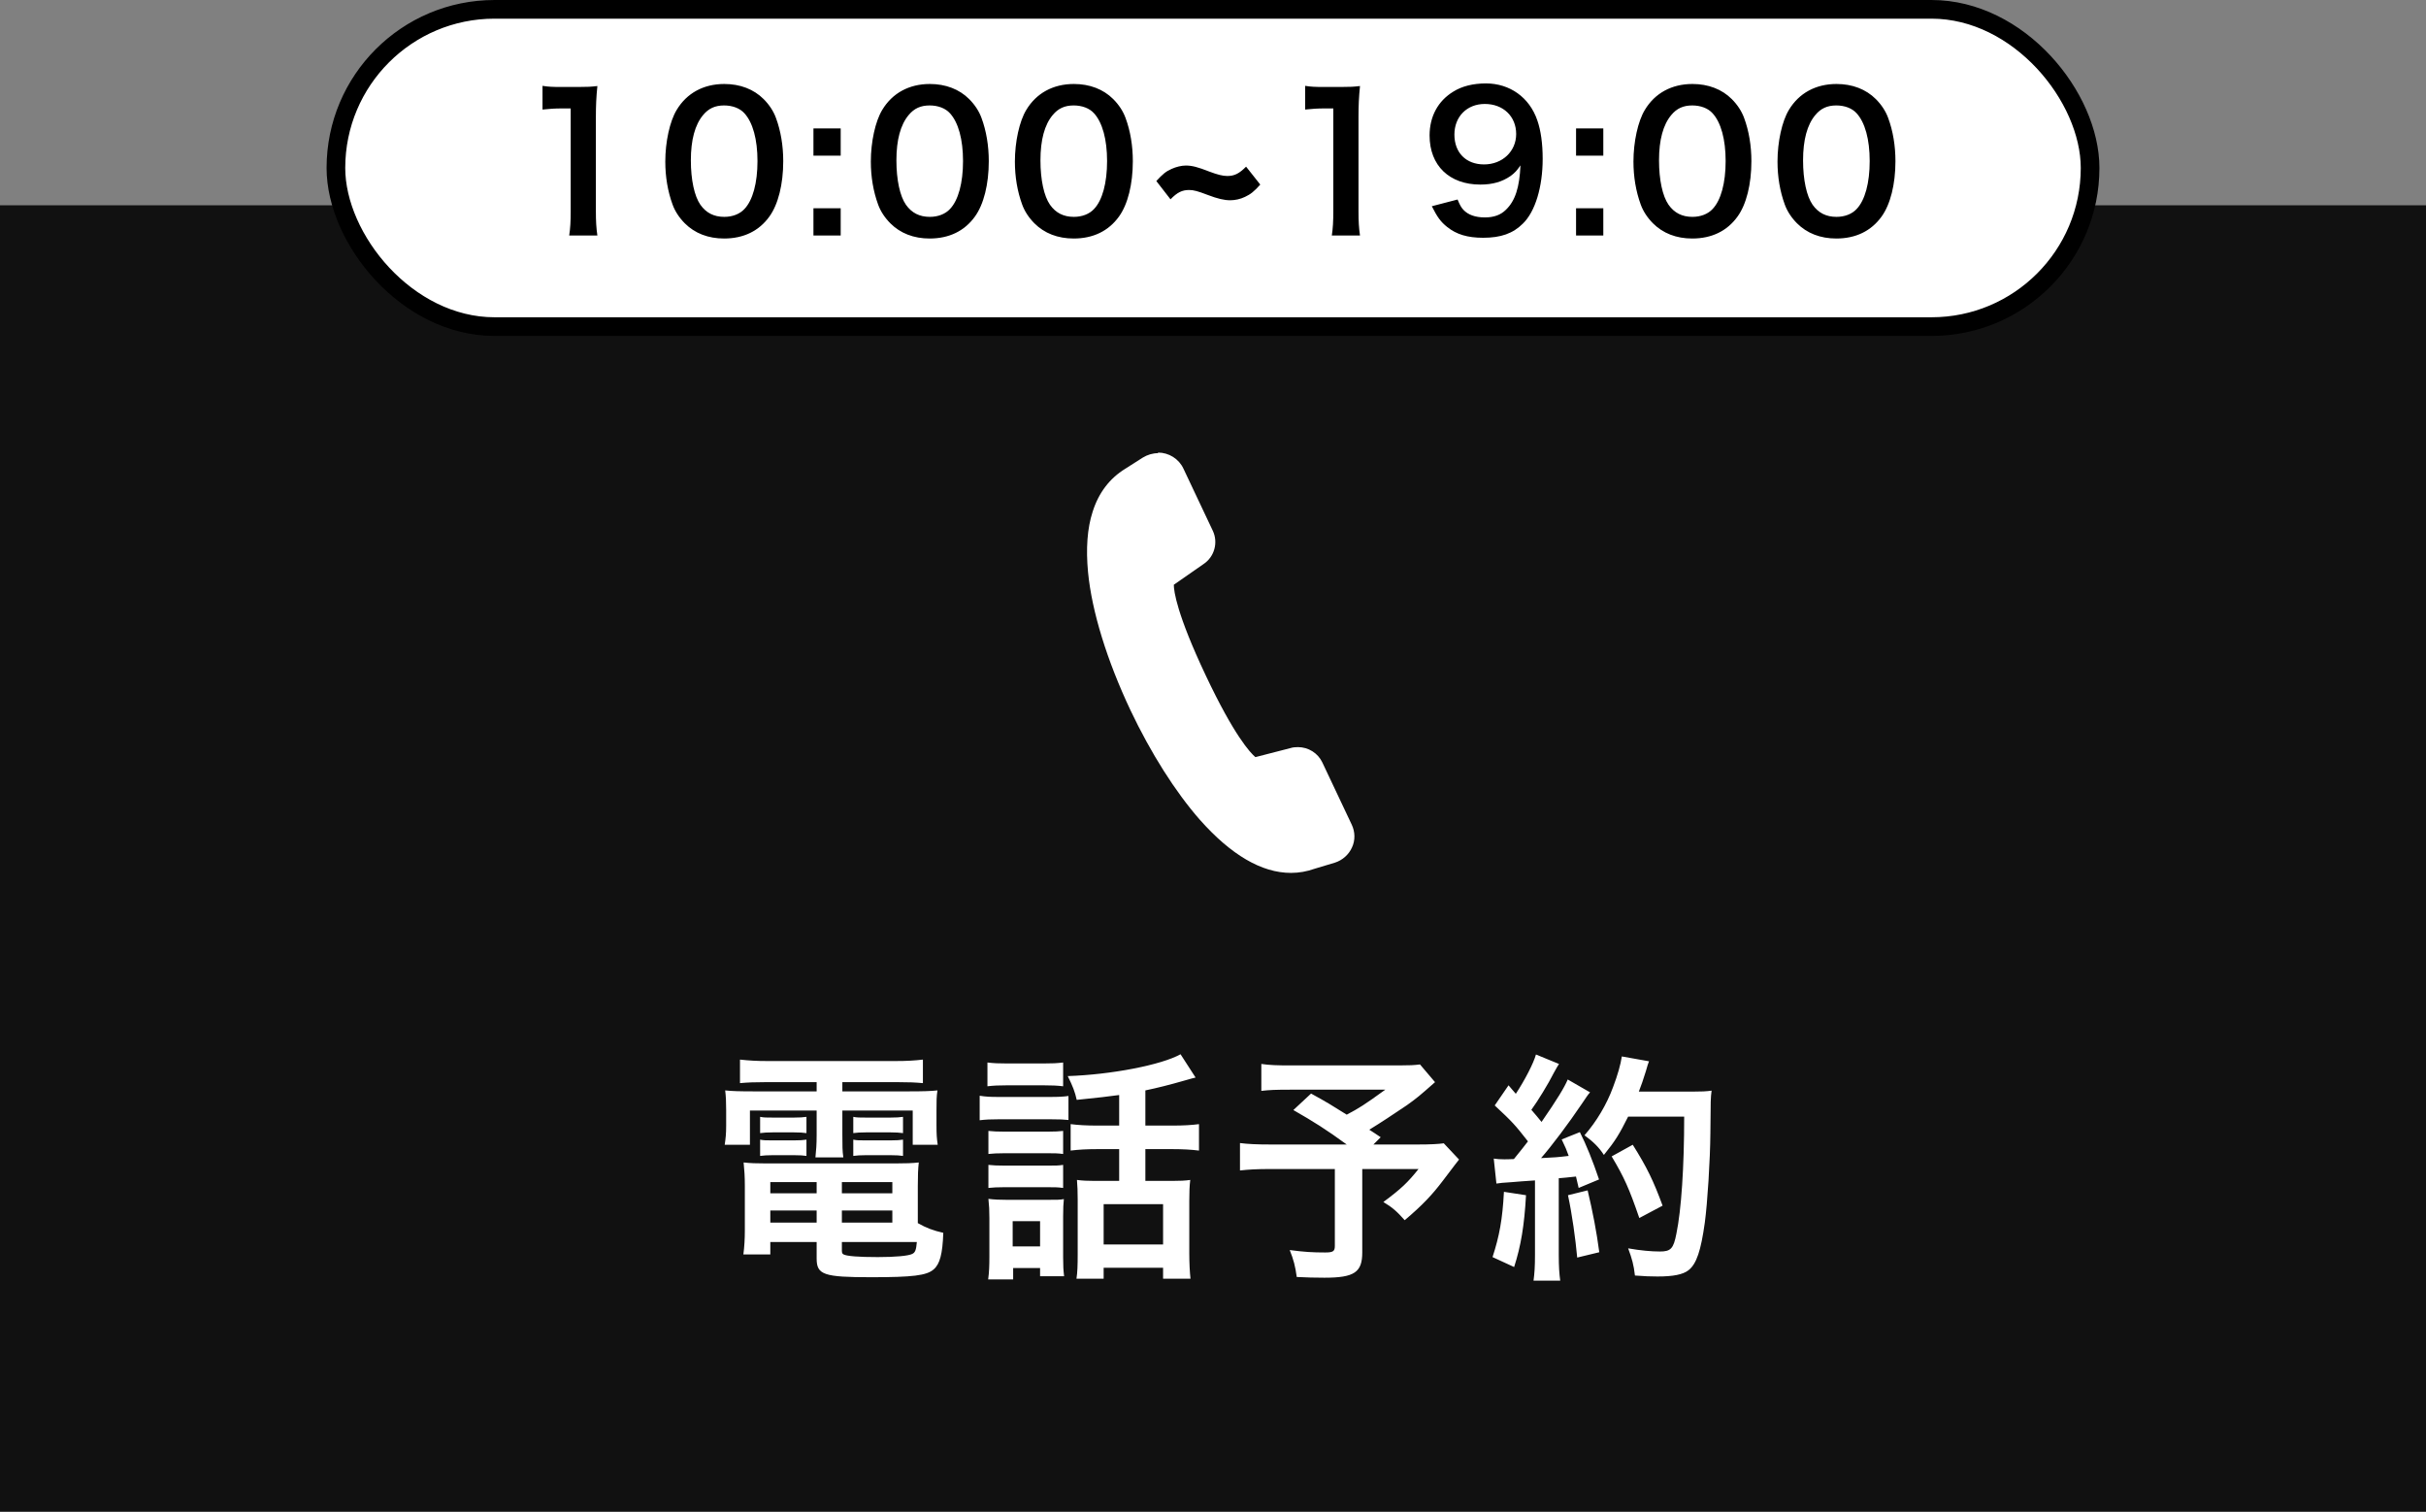
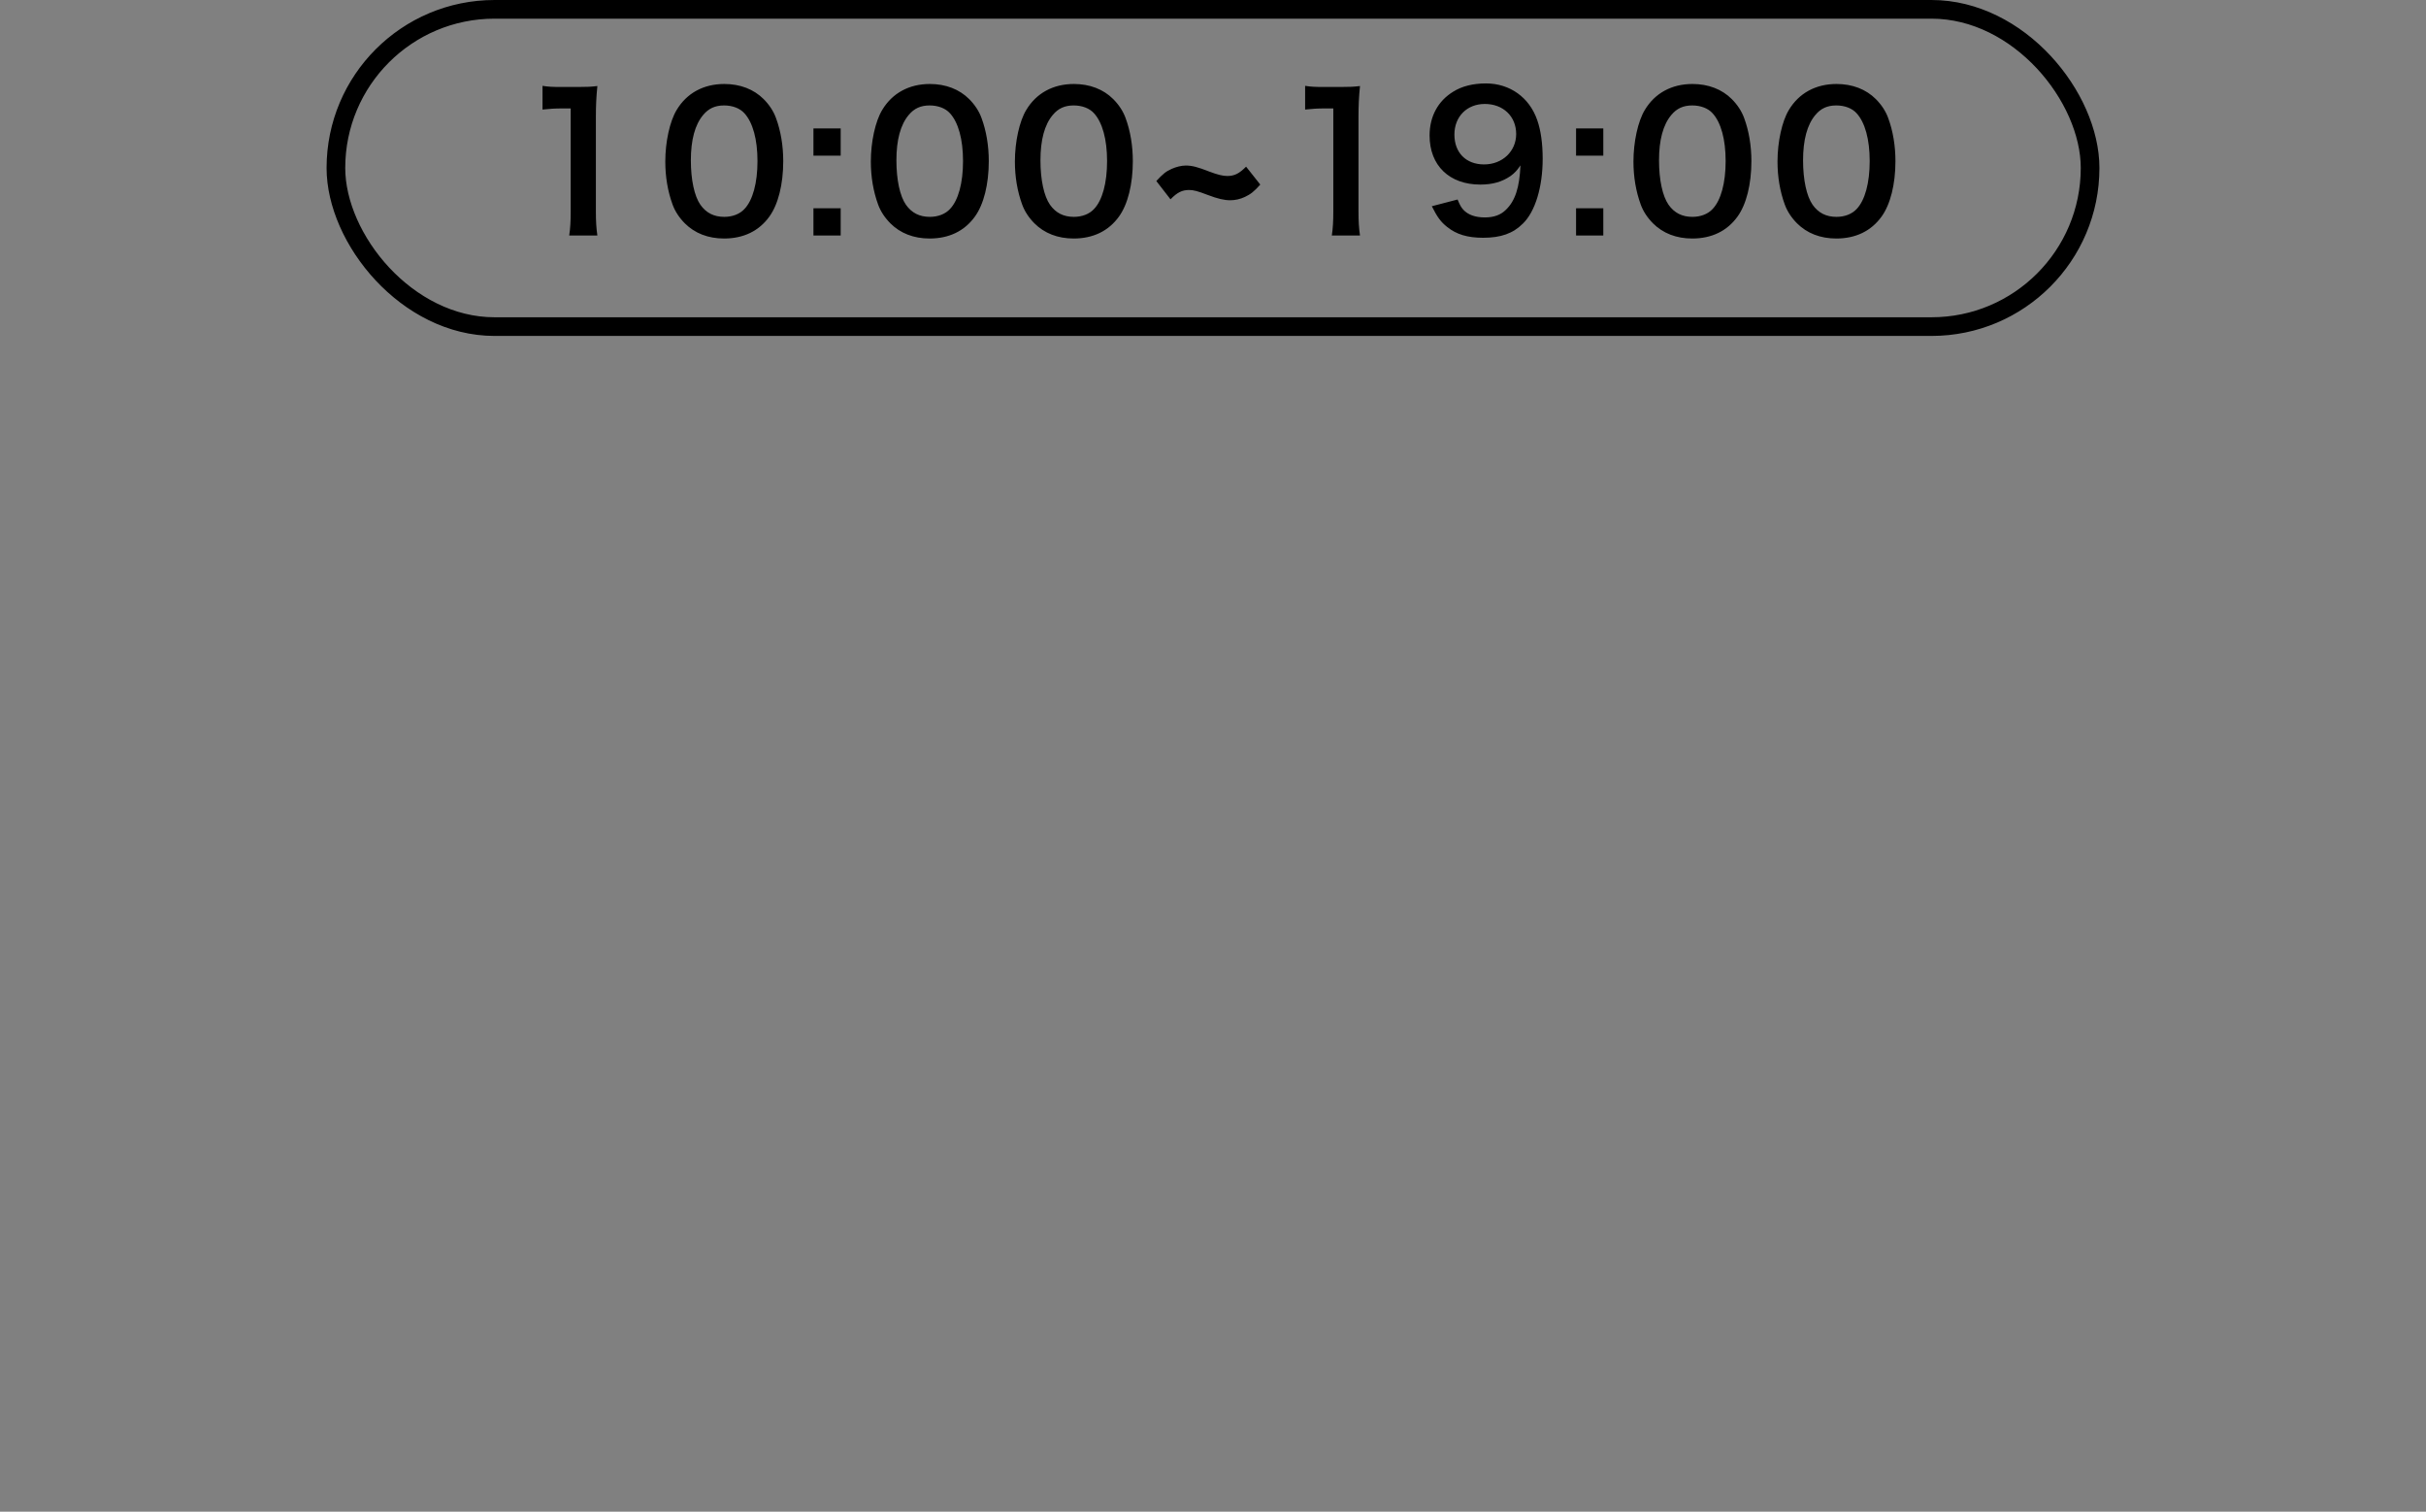
<svg xmlns="http://www.w3.org/2000/svg" width="260" height="162" viewBox="0 0 260 162" fill="none">
  <rect x="0" y="0" width="260" height="162" fill="#808080" stroke="none" />
-   <rect width="260" height="140" transform="translate(0 22)" fill="#111111" />
-   <path d="M124.107 48.5C125.264 48.5 126.336 49.164 126.829 50.214L129.979 56.879C130.579 58.143 130.15 59.686 128.971 60.457L125.8 62.664C125.8 63.35 126.121 65.814 129.207 72.35C132.271 78.843 134.007 80.686 134.543 81.136L138.293 80.171C138.55 80.086 138.829 80.064 139.107 80.064C140.221 80.064 141.25 80.707 141.721 81.714L144.871 88.379C145.236 89.15 145.257 90.05 144.893 90.821C144.55 91.593 143.864 92.193 143.05 92.45L140.907 93.093C140.071 93.393 139.214 93.543 138.357 93.543C135.207 93.543 131.929 91.614 128.586 87.843C125.971 84.864 123.336 80.707 121.15 76.1C118.643 70.786 117.014 65.536 116.607 61.314C116.371 58.807 116.521 56.621 117.1 54.843C117.743 52.807 118.921 51.264 120.593 50.236L122.479 49.036C122.971 48.736 123.529 48.564 124.107 48.564" fill="white" />
-   <path d="M87.522 115.968H82.036C80.892 115.968 80.164 115.994 79.306 116.072V113.55C80.242 113.654 81.152 113.706 82.244 113.706H95.972C97.142 113.706 98.026 113.654 98.91 113.55V116.072C98.052 115.994 97.402 115.968 96.232 115.968H90.278V116.956H97.246C98.988 116.956 99.716 116.93 100.47 116.852C100.366 117.502 100.366 117.996 100.366 118.984V120.622C100.366 121.532 100.392 121.974 100.496 122.676H97.818V119.01H90.278V121.584C90.278 122.832 90.278 123.326 90.382 124.028H87.392C87.47 123.274 87.522 122.65 87.522 121.584V119.01H80.372V122.676H77.668C77.772 121.974 77.824 121.506 77.824 120.622V118.984C77.824 118.048 77.798 117.528 77.72 116.852C78.448 116.93 79.176 116.956 80.918 116.956H87.522V115.968ZM98.364 127.096V131.074C99.274 131.594 100.054 131.88 101.094 132.114C101.016 134.376 100.73 135.468 100.054 136.04C99.3 136.69 97.818 136.872 93.372 136.872C88.276 136.872 87.522 136.612 87.522 134.87V133.102H82.556V134.428H79.67C79.774 133.622 79.826 132.79 79.826 131.854V127.07C79.826 126.082 79.774 125.354 79.696 124.574C80.398 124.652 81.048 124.678 82.166 124.678H95.894C97.064 124.678 97.766 124.652 98.468 124.574C98.39 125.276 98.364 125.926 98.364 127.096ZM90.226 133.102V134.038C90.226 134.246 90.278 134.376 90.408 134.428C90.746 134.61 91.968 134.714 94.074 134.714C95.972 134.714 97.35 134.584 97.766 134.376C98.078 134.22 98.182 133.986 98.26 133.102H90.226ZM87.522 126.68H82.556V127.876H87.522V126.68ZM90.226 126.68V127.876H95.634V126.68H90.226ZM87.522 129.722H82.556V131.022H87.522V129.722ZM90.226 129.722V131.022H95.634V129.722H90.226ZM81.464 121.428V119.686C81.88 119.764 82.088 119.764 82.816 119.764H85.104C85.676 119.764 86.092 119.738 86.43 119.686V121.428C86.014 121.376 85.728 121.35 85.104 121.35H82.816C82.192 121.35 81.88 121.376 81.464 121.428ZM81.464 123.872V122.13C81.88 122.208 82.088 122.208 82.816 122.208H85.104C85.702 122.208 86.092 122.182 86.43 122.13V123.872C86.066 123.82 85.754 123.794 85.104 123.794H82.816C82.166 123.794 81.906 123.82 81.464 123.872ZM91.448 121.428V119.686C91.838 119.764 92.072 119.764 92.8 119.764H95.452C96.05 119.764 96.414 119.738 96.778 119.686V121.428C96.336 121.376 96.076 121.35 95.452 121.35H92.8C92.176 121.35 91.838 121.376 91.448 121.428ZM91.448 123.872V122.13C91.838 122.208 92.072 122.208 92.8 122.208H95.452C96.05 122.208 96.44 122.182 96.778 122.13V123.872C96.388 123.82 96.102 123.794 95.452 123.794H92.8C92.15 123.794 91.89 123.82 91.448 123.872ZM119.944 120.622V117.346C118.384 117.554 118.124 117.58 115.394 117.866C115.212 117.034 114.978 116.41 114.432 115.318C119.112 115.162 124.468 114.122 126.522 112.978L128.134 115.474C127.796 115.552 127.796 115.552 126.886 115.812C125.352 116.254 124 116.592 122.752 116.852V120.622H125.56C126.86 120.622 127.692 120.57 128.498 120.466V123.3C127.666 123.196 126.782 123.144 125.586 123.144H122.752V126.55H125.612C126.496 126.55 127.016 126.524 127.562 126.446C127.484 127.044 127.458 127.72 127.458 128.708V134.298C127.458 135.338 127.51 136.352 127.588 137.028H124.65V135.858H118.28V137.028H115.368C115.472 136.352 115.498 135.598 115.498 134.376V128.526C115.498 127.616 115.472 127.148 115.42 126.446C115.992 126.524 116.59 126.55 117.318 126.55H119.944V123.144H117.682C116.382 123.144 115.602 123.196 114.744 123.3V120.466C115.576 120.57 116.408 120.622 117.708 120.622H119.944ZM118.28 129.046V133.362H124.65V129.046H118.28ZM105.826 116.41V113.862C106.502 113.94 106.944 113.966 107.984 113.966H111.78C112.82 113.966 113.262 113.94 113.938 113.862V116.41C113.314 116.332 112.716 116.306 111.78 116.306H107.984C107.048 116.306 106.476 116.332 105.826 116.41ZM104.994 120.05V117.424C105.644 117.528 106.112 117.554 107.1 117.554H112.404C113.496 117.554 113.912 117.528 114.51 117.45V120.024C113.964 119.972 113.652 119.946 112.534 119.946H107.1C106.138 119.946 105.644 119.972 104.994 120.05ZM105.93 123.664V121.194C106.476 121.246 106.814 121.272 107.646 121.272H112.274C113.106 121.272 113.444 121.246 113.938 121.194V123.664C113.314 123.586 113.054 123.586 112.274 123.586H107.646C106.814 123.586 106.476 123.612 105.93 123.664ZM105.93 127.304V124.834C106.476 124.886 106.814 124.912 107.646 124.912H112.274C113.132 124.912 113.418 124.912 113.938 124.834V127.304C113.34 127.226 113.08 127.226 112.222 127.226H107.62C106.814 127.226 106.45 127.252 105.93 127.304ZM108.582 135.884V137.106H105.904C106.008 136.326 106.034 135.65 106.034 134.662V130.528C106.034 129.696 106.008 129.202 105.93 128.474C106.554 128.552 107.126 128.578 107.906 128.578H112.274C113.288 128.578 113.574 128.578 114.016 128.5C113.964 129.02 113.938 129.436 113.938 130.372V134.74C113.938 135.702 113.964 136.092 114.042 136.768H111.468V135.884H108.582ZM108.53 130.866V133.57H111.468V130.866H108.53ZM152.184 114.07L153.796 115.968C152.054 117.502 151.898 117.632 150.78 118.438C149.194 119.504 148.102 120.232 146.75 121.064C147.322 121.428 147.348 121.454 147.972 121.87L147.192 122.65H151.846C153.354 122.65 154.186 122.598 154.732 122.52L156.37 124.262C156.344 124.288 155.772 125.016 154.68 126.472C153.458 128.084 152.47 129.124 150.546 130.762C149.714 129.826 149.22 129.384 148.258 128.812C150.182 127.382 150.858 126.732 152.028 125.276H145.996V134.22C145.996 136.352 145.138 136.924 141.94 136.924C141.082 136.924 139.782 136.898 138.976 136.846C138.82 135.702 138.638 135 138.222 133.96C139.782 134.168 140.692 134.22 142.018 134.22C142.876 134.22 143.058 134.09 143.058 133.518V125.276H136.168C134.712 125.276 133.802 125.328 132.892 125.432V122.494C133.724 122.598 134.608 122.65 136.298 122.65H144.332C142.122 121.038 140.796 120.206 138.612 118.958L140.51 117.19C142.226 118.126 142.798 118.49 144.332 119.452C145.658 118.75 146.204 118.412 148.466 116.774H138.326C136.662 116.774 136.064 116.8 135.18 116.904V114.018C136.09 114.148 136.87 114.174 138.378 114.174H149.948C151.092 114.174 151.56 114.148 152.184 114.07ZM160.374 126.836L160.088 124.158C160.478 124.21 160.686 124.236 161.206 124.236C161.388 124.236 161.648 124.236 162.246 124.21C163.13 123.118 163.234 122.988 163.754 122.312C162.35 120.518 162.09 120.232 160.192 118.464L161.674 116.306C162.038 116.748 162.194 116.904 162.454 117.216C163.442 115.708 164.352 113.94 164.612 113.004L167.082 114.018C166.926 114.252 166.822 114.434 166.536 114.954C165.938 116.15 164.768 118.048 164.118 118.932C164.56 119.452 164.846 119.764 165.21 120.232C166.9 117.788 167.654 116.54 168.018 115.682L170.41 117.06C170.15 117.346 169.994 117.606 169.552 118.256C168.096 120.414 166.276 122.832 165.158 124.106C166.692 124.028 166.796 124.028 168.122 123.872C167.888 123.222 167.784 122.962 167.368 122.104L169.318 121.324C169.994 122.65 170.696 124.392 171.372 126.394L169.188 127.304C169.058 126.706 169.006 126.498 168.902 126.082C168.122 126.16 167.524 126.238 167.056 126.264V134.454C167.056 135.754 167.108 136.456 167.212 137.236H164.352C164.456 136.456 164.508 135.754 164.508 134.454V126.498C163.39 126.576 162.584 126.628 162.064 126.68C160.946 126.758 160.868 126.758 160.374 126.836ZM180.498 119.66H174.492C173.556 121.532 173.114 122.26 171.892 123.768C171.372 122.962 170.774 122.364 169.812 121.662C171.112 120.18 172.204 118.334 172.88 116.488C173.374 115.188 173.686 114.07 173.816 113.212L176.728 113.732C176.598 114.07 176.598 114.07 176.39 114.798C176.052 115.864 175.948 116.176 175.636 116.982H181.304C182.396 116.982 182.864 116.956 183.436 116.878C183.332 117.71 183.332 117.71 183.306 121.402C183.28 124.366 182.994 128.89 182.708 131.022C182.292 134.012 181.824 135.442 180.966 136.118C180.368 136.586 179.328 136.794 177.638 136.794C176.962 136.794 176.156 136.768 175.22 136.69C175.09 135.546 174.908 134.896 174.492 133.778C175.818 134.012 176.988 134.116 177.898 134.116C179.068 134.116 179.354 133.804 179.666 132.192C180.186 129.67 180.498 125.068 180.498 119.66ZM161.18 127.72L163.546 128.084C163.364 131.334 163 133.518 162.272 135.78L159.958 134.714C160.686 132.478 161.024 130.684 161.18 127.72ZM168.044 128.084L170.15 127.564C170.696 129.852 171.112 132.01 171.398 134.194L169.032 134.766C168.85 132.764 168.486 130.138 168.044 128.084ZM178.184 129.202L175.688 130.528C174.596 127.356 174.076 126.186 172.724 123.924L174.986 122.676C176.52 125.12 177.196 126.524 178.184 129.202Z" fill="white" />
-   <rect x="36" y="1" width="188" height="34" rx="17" fill="white" />
  <rect x="36" y="1" width="188" height="34" rx="17" stroke="black" stroke-width="2" />
  <path d="M64.022 25.24H61.002C61.123 24.46 61.163 23.68 61.163 22.64V11.62H60.203C59.462 11.62 58.883 11.66 58.142 11.74V9.2C58.763 9.3 59.203 9.32 60.142 9.32H61.983C63.002 9.32 63.303 9.3 64.022 9.22C63.903 10.4 63.862 11.32 63.862 12.52V22.64C63.862 23.7 63.903 24.42 64.022 25.24ZM77.601 25.56C75.901 25.56 74.461 25 73.401 23.94C72.801 23.34 72.341 22.64 72.081 21.92C71.561 20.5 71.301 18.94 71.301 17.32C71.301 15.2 71.781 13 72.521 11.78C73.601 9.98 75.401 9 77.621 9C79.321 9 80.781 9.56 81.841 10.62C82.441 11.22 82.901 11.92 83.161 12.64C83.681 14.04 83.941 15.64 83.941 17.28C83.941 19.74 83.401 21.9 82.461 23.2C81.341 24.76 79.681 25.56 77.601 25.56ZM77.621 23.24C78.501 23.24 79.281 22.94 79.781 22.4C80.681 21.46 81.181 19.6 81.181 17.26C81.181 14.94 80.681 13.12 79.781 12.14C79.301 11.6 78.501 11.3 77.601 11.3C76.641 11.3 75.941 11.62 75.361 12.32C74.481 13.36 74.041 15 74.041 17.18C74.041 19.28 74.421 21.02 75.061 21.94C75.681 22.82 76.521 23.24 77.621 23.24ZM87.179 13.76H90.099V16.68H87.179V13.76ZM87.179 22.32H90.099V25.24H87.179V22.32ZM99.63 25.56C97.93 25.56 96.49 25 95.43 23.94C94.83 23.34 94.37 22.64 94.11 21.92C93.59 20.5 93.33 18.94 93.33 17.32C93.33 15.2 93.81 13 94.55 11.78C95.63 9.98 97.43 9 99.65 9C101.35 9 102.81 9.56 103.87 10.62C104.47 11.22 104.93 11.92 105.19 12.64C105.71 14.04 105.97 15.64 105.97 17.28C105.97 19.74 105.43 21.9 104.49 23.2C103.37 24.76 101.71 25.56 99.63 25.56ZM99.65 23.24C100.53 23.24 101.31 22.94 101.81 22.4C102.71 21.46 103.21 19.6 103.21 17.26C103.21 14.94 102.71 13.12 101.81 12.14C101.33 11.6 100.53 11.3 99.63 11.3C98.67 11.3 97.97 11.62 97.39 12.32C96.51 13.36 96.07 15 96.07 17.18C96.07 19.28 96.45 21.02 97.09 21.94C97.71 22.82 98.55 23.24 99.65 23.24ZM115.068 25.56C113.368 25.56 111.928 25 110.868 23.94C110.268 23.34 109.808 22.64 109.548 21.92C109.028 20.5 108.768 18.94 108.768 17.32C108.768 15.2 109.248 13 109.988 11.78C111.068 9.98 112.868 9 115.088 9C116.788 9 118.248 9.56 119.308 10.62C119.908 11.22 120.368 11.92 120.628 12.64C121.148 14.04 121.408 15.64 121.408 17.28C121.408 19.74 120.868 21.9 119.928 23.2C118.808 24.76 117.148 25.56 115.068 25.56ZM115.088 23.24C115.968 23.24 116.748 22.94 117.248 22.4C118.148 21.46 118.648 19.6 118.648 17.26C118.648 14.94 118.148 13.12 117.248 12.14C116.768 11.6 115.968 11.3 115.068 11.3C114.108 11.3 113.408 11.62 112.828 12.32C111.948 13.36 111.508 15 111.508 17.18C111.508 19.28 111.888 21.02 112.528 21.94C113.148 22.82 113.988 23.24 115.088 23.24ZM133.546 17.86L135.066 19.78C134.406 20.52 134.026 20.82 133.426 21.1C132.926 21.34 132.366 21.46 131.846 21.46C131.206 21.46 130.506 21.3 129.406 20.88C128.366 20.48 127.906 20.36 127.446 20.36C126.686 20.36 126.166 20.62 125.446 21.36L123.926 19.4C124.606 18.66 124.966 18.36 125.566 18.1C126.046 17.88 126.626 17.74 127.086 17.74C127.746 17.74 128.366 17.9 129.586 18.38C130.486 18.72 131.046 18.86 131.526 18.86C132.306 18.86 132.806 18.6 133.546 17.86ZM145.754 25.24H142.734C142.854 24.46 142.894 23.68 142.894 22.64V11.62H141.934C141.194 11.62 140.614 11.66 139.874 11.74V9.2C140.494 9.3 140.934 9.32 141.874 9.32H143.714C144.734 9.32 145.034 9.3 145.754 9.22C145.634 10.4 145.594 11.32 145.594 12.52V22.64C145.594 23.7 145.634 24.42 145.754 25.24ZM153.452 22.1L156.212 21.38C156.452 21.96 156.592 22.22 156.832 22.48C157.332 23.02 158.112 23.3 159.132 23.3C160.092 23.3 160.832 23.04 161.392 22.48C162.392 21.52 162.852 20.08 162.952 17.72C162.572 18.28 162.352 18.52 161.892 18.86C160.992 19.48 159.972 19.78 158.652 19.78C155.332 19.78 153.212 17.74 153.212 14.52C153.212 12.48 154.112 10.82 155.752 9.82C156.672 9.24 157.872 8.94 159.252 8.94C161.812 8.94 163.912 10.44 164.752 12.88C165.132 13.96 165.332 15.38 165.332 17.02C165.332 20.04 164.532 22.68 163.212 23.96C162.152 25.02 160.852 25.48 158.952 25.48C157.272 25.48 156.092 25.12 155.092 24.32C154.412 23.78 154.032 23.26 153.452 22.1ZM159.052 17.62C161.012 17.62 162.492 16.22 162.492 14.36C162.492 12.48 161.112 11.14 159.132 11.14C157.212 11.14 155.872 12.5 155.872 14.42C155.872 16.36 157.112 17.62 159.052 17.62ZM168.91 13.76H171.83V16.68H168.91V13.76ZM168.91 22.32H171.83V25.24H168.91V22.32ZM181.361 25.56C179.661 25.56 178.221 25 177.161 23.94C176.561 23.34 176.101 22.64 175.841 21.92C175.321 20.5 175.061 18.94 175.061 17.32C175.061 15.2 175.541 13 176.281 11.78C177.361 9.98 179.161 9 181.381 9C183.081 9 184.541 9.56 185.601 10.62C186.201 11.22 186.661 11.92 186.921 12.64C187.441 14.04 187.701 15.64 187.701 17.28C187.701 19.74 187.161 21.9 186.221 23.2C185.101 24.76 183.441 25.56 181.361 25.56ZM181.381 23.24C182.261 23.24 183.041 22.94 183.541 22.4C184.441 21.46 184.941 19.6 184.941 17.26C184.941 14.94 184.441 13.12 183.541 12.14C183.061 11.6 182.261 11.3 181.361 11.3C180.401 11.3 179.701 11.62 179.121 12.32C178.241 13.36 177.801 15 177.801 17.18C177.801 19.28 178.181 21.02 178.821 21.94C179.441 22.82 180.281 23.24 181.381 23.24ZM196.799 25.56C195.099 25.56 193.659 25 192.599 23.94C191.999 23.34 191.539 22.64 191.279 21.92C190.759 20.5 190.499 18.94 190.499 17.32C190.499 15.2 190.979 13 191.719 11.78C192.799 9.98 194.599 9 196.819 9C198.519 9 199.979 9.56 201.039 10.62C201.639 11.22 202.099 11.92 202.359 12.64C202.879 14.04 203.139 15.64 203.139 17.28C203.139 19.74 202.599 21.9 201.659 23.2C200.539 24.76 198.879 25.56 196.799 25.56ZM196.819 23.24C197.699 23.24 198.479 22.94 198.979 22.4C199.879 21.46 200.379 19.6 200.379 17.26C200.379 14.94 199.879 13.12 198.979 12.14C198.499 11.6 197.699 11.3 196.799 11.3C195.839 11.3 195.139 11.62 194.559 12.32C193.679 13.36 193.239 15 193.239 17.18C193.239 19.28 193.619 21.02 194.259 21.94C194.879 22.82 195.719 23.24 196.819 23.24Z" fill="black" />
</svg>